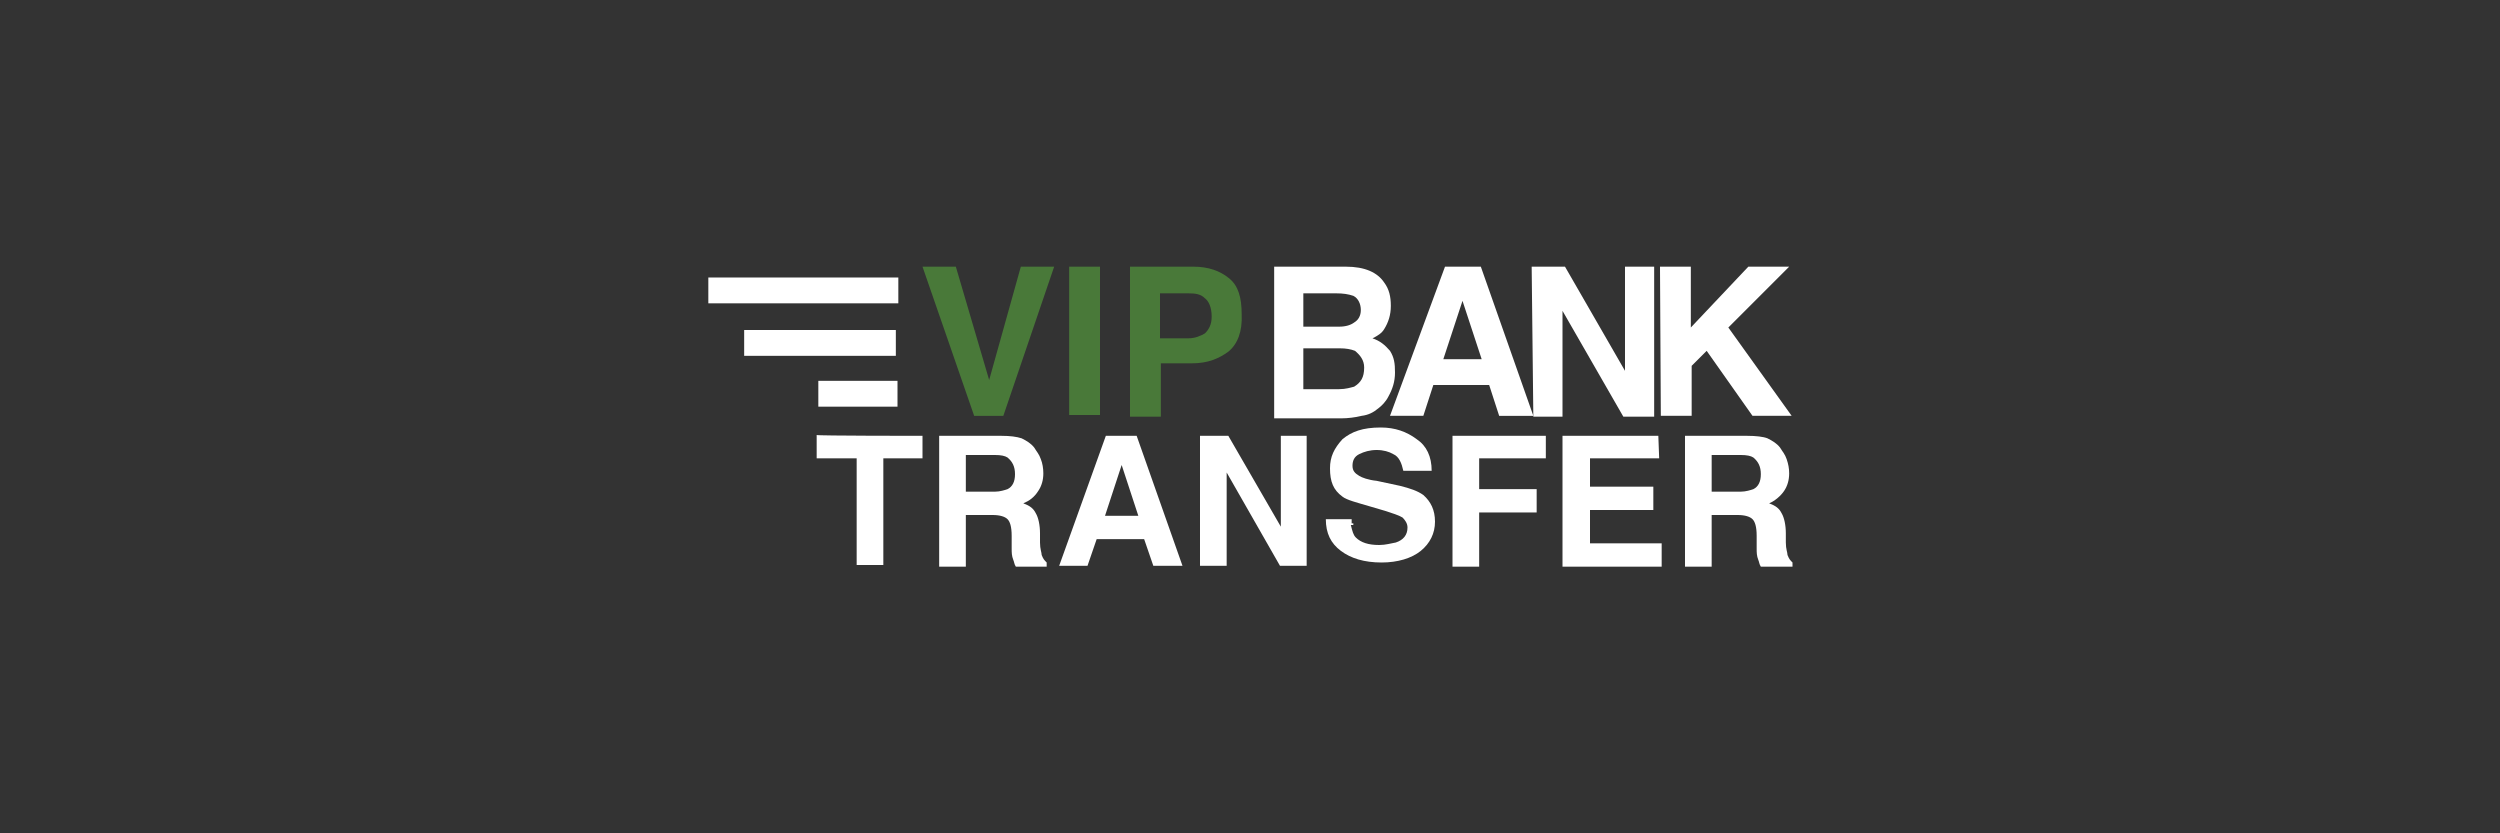
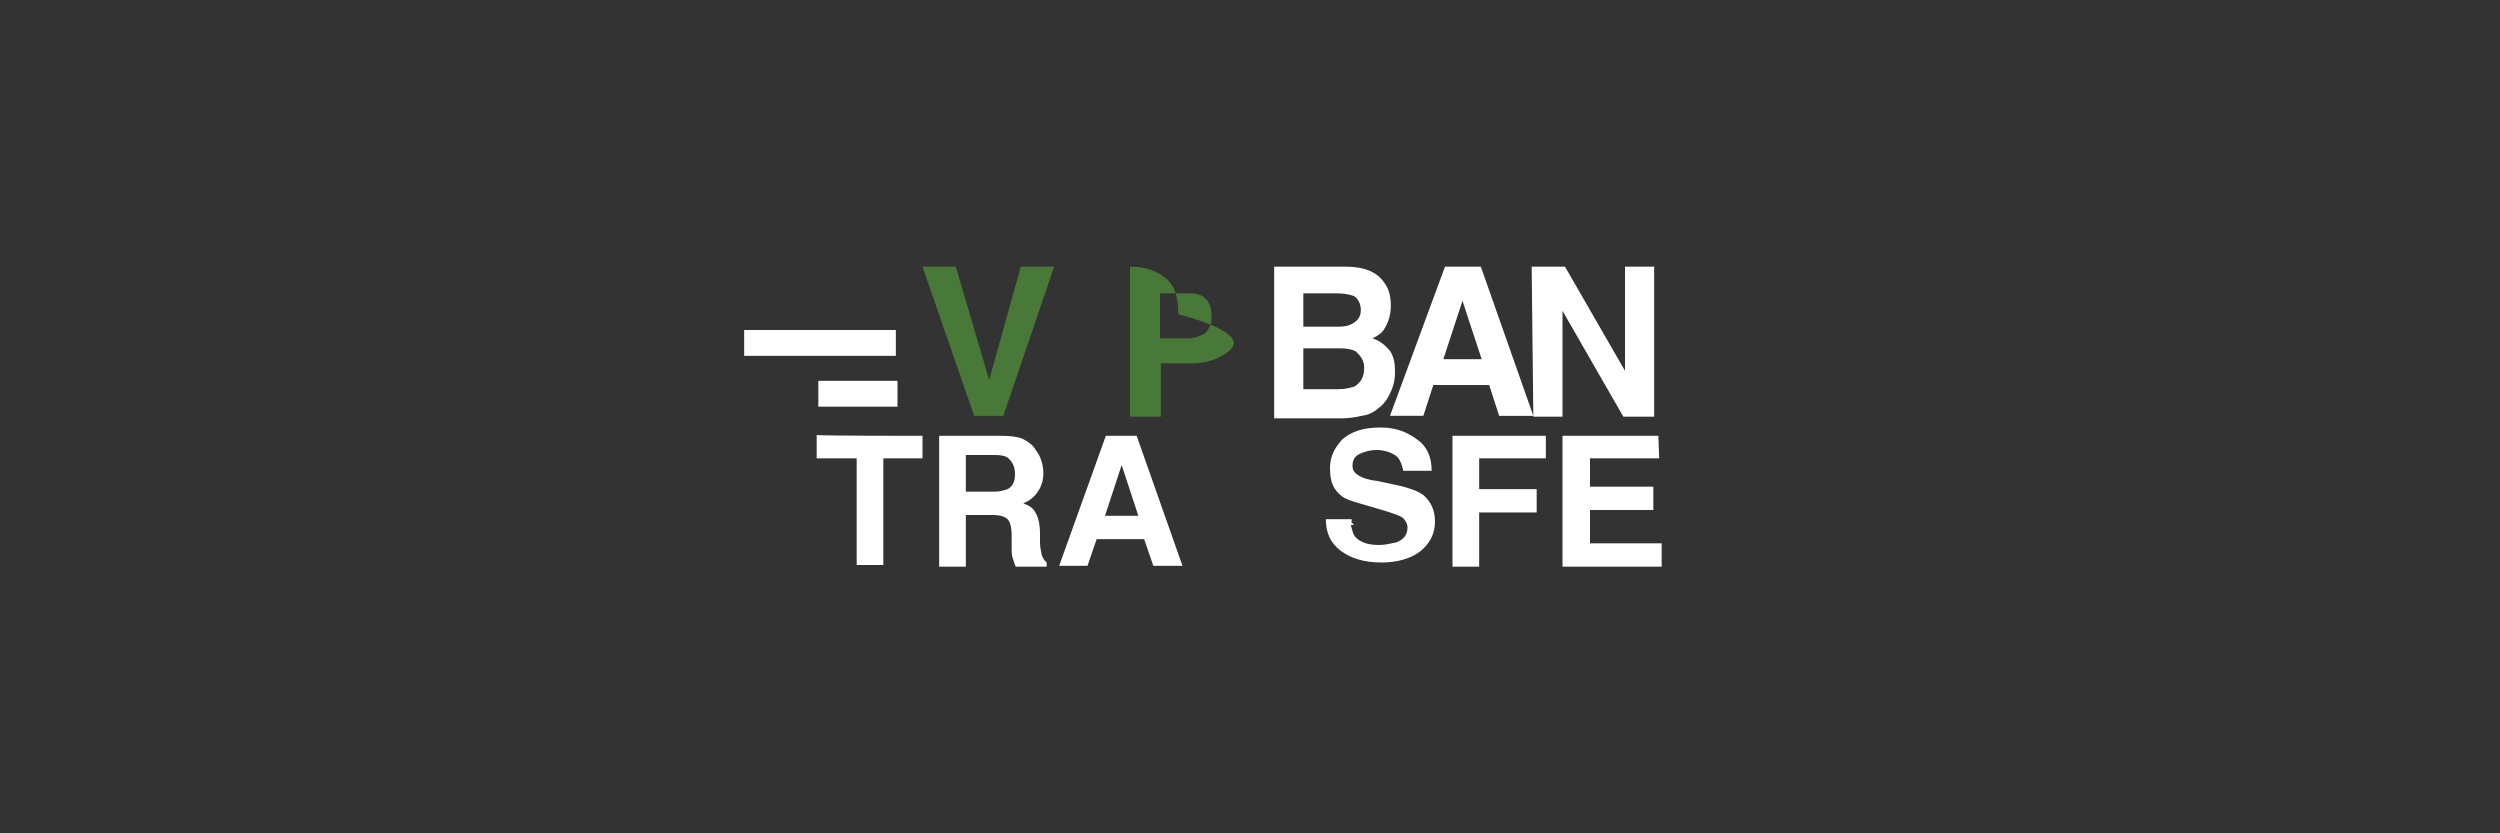
<svg xmlns="http://www.w3.org/2000/svg" version="1.1" id="Layer_1" x="0px" y="0px" viewBox="0 0 300 100" style="enable-background:new 0 0 300 100;" xml:space="preserve">
  <rect x="0" y="0" width="300" height="100" fill="#333333" stroke="none" />
  <style type="text/css">
	.st0{enable-background:new    ;}
	.st1{fill:#497939;}
	.st2{fill:#FFFFFF;}
</style>
  <g>
    <g id="Layer_2_5_">
      <g id="Layer_1-2_16_">
        <g class="st0">
          <path class="st1" d="M122.5,32h4l-6.1,17.9h-3.5L110.7,32h4l4,13.6L122.5,32z" />
-           <path class="st1" d="M132,49.8h-3.7V32h3.7V49.8z" />
-           <path class="st1" d="M147.4,42.2c-1.1,0.8-2.4,1.4-4.4,1.4h-3.7V50h-3.7V32h7.6c1.8,0,3.2,0.5,4.3,1.4c1.1,0.9,1.5,2.3,1.5,4.3      C149.1,39.8,148.5,41.3,147.4,42.2z M144.6,35.8c-0.5-0.5-1.1-0.6-2-0.6h-3.4v5.4h3.4c0.8,0,1.5-0.3,2-0.6      c0.5-0.5,0.8-1.1,0.8-2C145.4,36.8,145,36.1,144.6,35.8z" />
+           <path class="st1" d="M147.4,42.2c-1.1,0.8-2.4,1.4-4.4,1.4h-3.7V50h-3.7V32c1.8,0,3.2,0.5,4.3,1.4c1.1,0.9,1.5,2.3,1.5,4.3      C149.1,39.8,148.5,41.3,147.4,42.2z M144.6,35.8c-0.5-0.5-1.1-0.6-2-0.6h-3.4v5.4h3.4c0.8,0,1.5-0.3,2-0.6      c0.5-0.5,0.8-1.1,0.8-2C145.4,36.8,145,36.1,144.6,35.8z" />
        </g>
        <g class="st0">
          <path class="st2" d="M166.1,33.9c0.6,0.8,0.8,1.7,0.8,2.8c0,1.1-0.3,2-0.8,2.8c-0.3,0.5-0.8,0.8-1.4,1.1      c0.9,0.3,1.5,0.8,2.1,1.5c0.5,0.8,0.6,1.5,0.6,2.6c0,1.1-0.3,2-0.8,2.9c-0.3,0.6-0.8,1.1-1.2,1.4c-0.6,0.5-1.2,0.8-2,0.9      c-0.8,0.2-1.7,0.3-2.4,0.3h-8.1V32h8.6C163.8,32,165.3,32.7,166.1,33.9z M156.4,35.2v4h4.3c0.8,0,1.4-0.2,1.8-0.5      c0.5-0.3,0.8-0.8,0.8-1.5s-0.3-1.4-0.9-1.7c-0.6-0.2-1.2-0.3-2.1-0.3H156.4z M156.4,42v4.7h4.3c0.8,0,1.4-0.2,1.8-0.3      c0.8-0.5,1.2-1.1,1.2-2.3c0-0.9-0.5-1.5-1.1-2c-0.5-0.2-1.1-0.3-1.8-0.3h-4.4V42z" />
          <path class="st2" d="M173.4,32h4.3l6.3,17.9h-4.1l-1.2-3.7H172l-1.2,3.7h-4L173.4,32z M173.2,43.1h4.6l-2.3-7L173.2,43.1z" />
          <path class="st2" d="M183.8,32h4l7.2,12.5V32h3.5v18h-3.7l-7.3-12.7V50H184L183.8,32L183.8,32z" />
-           <path class="st2" d="M199.2,32h3.7v7.3l6.9-7.3h4.9l-7.3,7.3l7.6,10.6h-4.7l-5.5-7.8l-1.8,1.8v6h-3.7L199.2,32L199.2,32z" />
        </g>
        <g class="st0">
          <path class="st2" d="M110.7,52.3V55H106v12.8h-3.2V55H98v-2.8C98,52.3,110.7,52.3,110.7,52.3z" />
          <path class="st2" d="M122.6,52.6c0.6,0.3,1.1,0.6,1.5,1.1c0.3,0.5,0.6,0.8,0.8,1.4c0.2,0.5,0.3,1.1,0.3,1.7      c0,0.8-0.2,1.5-0.6,2.1c-0.5,0.8-1.1,1.2-1.8,1.5c0.8,0.3,1.2,0.6,1.5,1.2c0.3,0.5,0.5,1.4,0.5,2.4v1.1c0,0.8,0.2,1.2,0.2,1.5      c0.2,0.5,0.3,0.6,0.6,0.9V68h-3.7c-0.2-0.3-0.2-0.6-0.3-0.8c-0.2-0.5-0.2-0.9-0.2-1.4v-1.5c0-1.1-0.2-1.7-0.5-2      c-0.3-0.3-0.9-0.5-1.8-0.5h-3.2V68h-3.2V52.3h7.5C121.2,52.3,122,52.4,122.6,52.6z M115.9,54.9V59h3.5c0.6,0,1.2-0.2,1.5-0.3      c0.6-0.3,0.9-0.9,0.9-1.8c0-0.9-0.3-1.5-0.9-2c-0.3-0.2-0.8-0.3-1.5-0.3h-3.5V54.9z" />
          <path class="st2" d="M132.7,52.3h3.7l5.5,15.6h-3.5l-1.1-3.2h-5.7l-1.1,3.2h-3.4L132.7,52.3z M132.6,61.9h4l-2-6.1L132.6,61.9z" />
-           <path class="st2" d="M144,52.3h3.4l6.3,10.9V52.3h3.1v15.6h-3.2l-6.4-11.2v11.2H144V52.3L144,52.3z" />
          <path class="st2" d="M162.1,63c0.2,0.8,0.3,1.2,0.6,1.5c0.6,0.6,1.5,0.9,2.8,0.9c0.8,0,1.4-0.2,2-0.3c0.9-0.3,1.4-0.9,1.4-1.8      c0-0.5-0.3-0.9-0.6-1.2c-0.5-0.3-1.2-0.5-2.1-0.8l-1.7-0.5c-1.7-0.5-2.9-0.8-3.4-1.2c-1.1-0.8-1.5-1.8-1.5-3.4      c0-1.4,0.5-2.4,1.5-3.5c1.1-0.9,2.4-1.4,4.6-1.4c1.7,0,3.1,0.5,4.3,1.4c1.2,0.8,1.8,2.1,1.8,3.8h-3.4c-0.2-0.9-0.5-1.7-1.2-2      c-0.5-0.3-1.2-0.5-2-0.5c-0.8,0-1.5,0.2-2.1,0.5c-0.6,0.3-0.8,0.8-0.8,1.4s0.3,0.9,0.8,1.2c0.3,0.2,1.1,0.5,2.1,0.6l2.8,0.6      c1.2,0.3,2.1,0.6,2.8,1.1c0.9,0.8,1.4,1.8,1.4,3.2c0,1.4-0.6,2.6-1.7,3.5c-1.1,0.9-2.8,1.4-4.7,1.4c-2.1,0-3.7-0.5-4.9-1.4      c-1.2-0.9-1.8-2.1-1.8-3.8h3.1v0.5h0.2V63z" />
          <path class="st2" d="M174.3,52.3h11.2V55h-8v3.7h6.9v2.8h-6.9V68h-3.2V52.3L174.3,52.3z" />
          <path class="st2" d="M199.1,55h-8.3v3.4h7.6v2.8h-7.6v4h8.6V68h-11.9V52.3h11.5L199.1,55L199.1,55z" />
-           <path class="st2" d="M212.1,52.6c0.6,0.3,1.1,0.6,1.5,1.1c0.3,0.5,0.6,0.8,0.8,1.4c0.2,0.6,0.3,1.1,0.3,1.7      c0,0.8-0.2,1.5-0.6,2.1s-1.1,1.2-1.8,1.5c0.8,0.3,1.2,0.6,1.5,1.2c0.3,0.5,0.5,1.4,0.5,2.4v1.1c0,0.8,0.2,1.2,0.2,1.5      c0.2,0.5,0.3,0.6,0.6,0.9V68h-3.8c-0.2-0.3-0.2-0.6-0.3-0.8c-0.2-0.5-0.2-0.9-0.2-1.4v-1.5c0-1.1-0.2-1.7-0.5-2      c-0.3-0.3-0.9-0.5-1.8-0.5h-3.1V68h-3.2V52.3h7.5C210.7,52.3,211.6,52.4,212.1,52.6z M205.4,54.9V59h3.5c0.6,0,1.2-0.2,1.5-0.3      c0.6-0.3,0.9-0.9,0.9-1.8c0-0.9-0.3-1.5-0.9-2c-0.3-0.2-0.8-0.3-1.5-0.3h-3.5V54.9z" />
        </g>
        <rect x="89.3" y="39.6" class="st2" width="18.2" height="3.1" />
-         <rect x="85" y="33.3" class="st2" width="22.8" height="3.1" />
        <rect x="98.2" y="45.7" class="st2" width="9.5" height="3.1" />
      </g>
    </g>
  </g>
</svg>